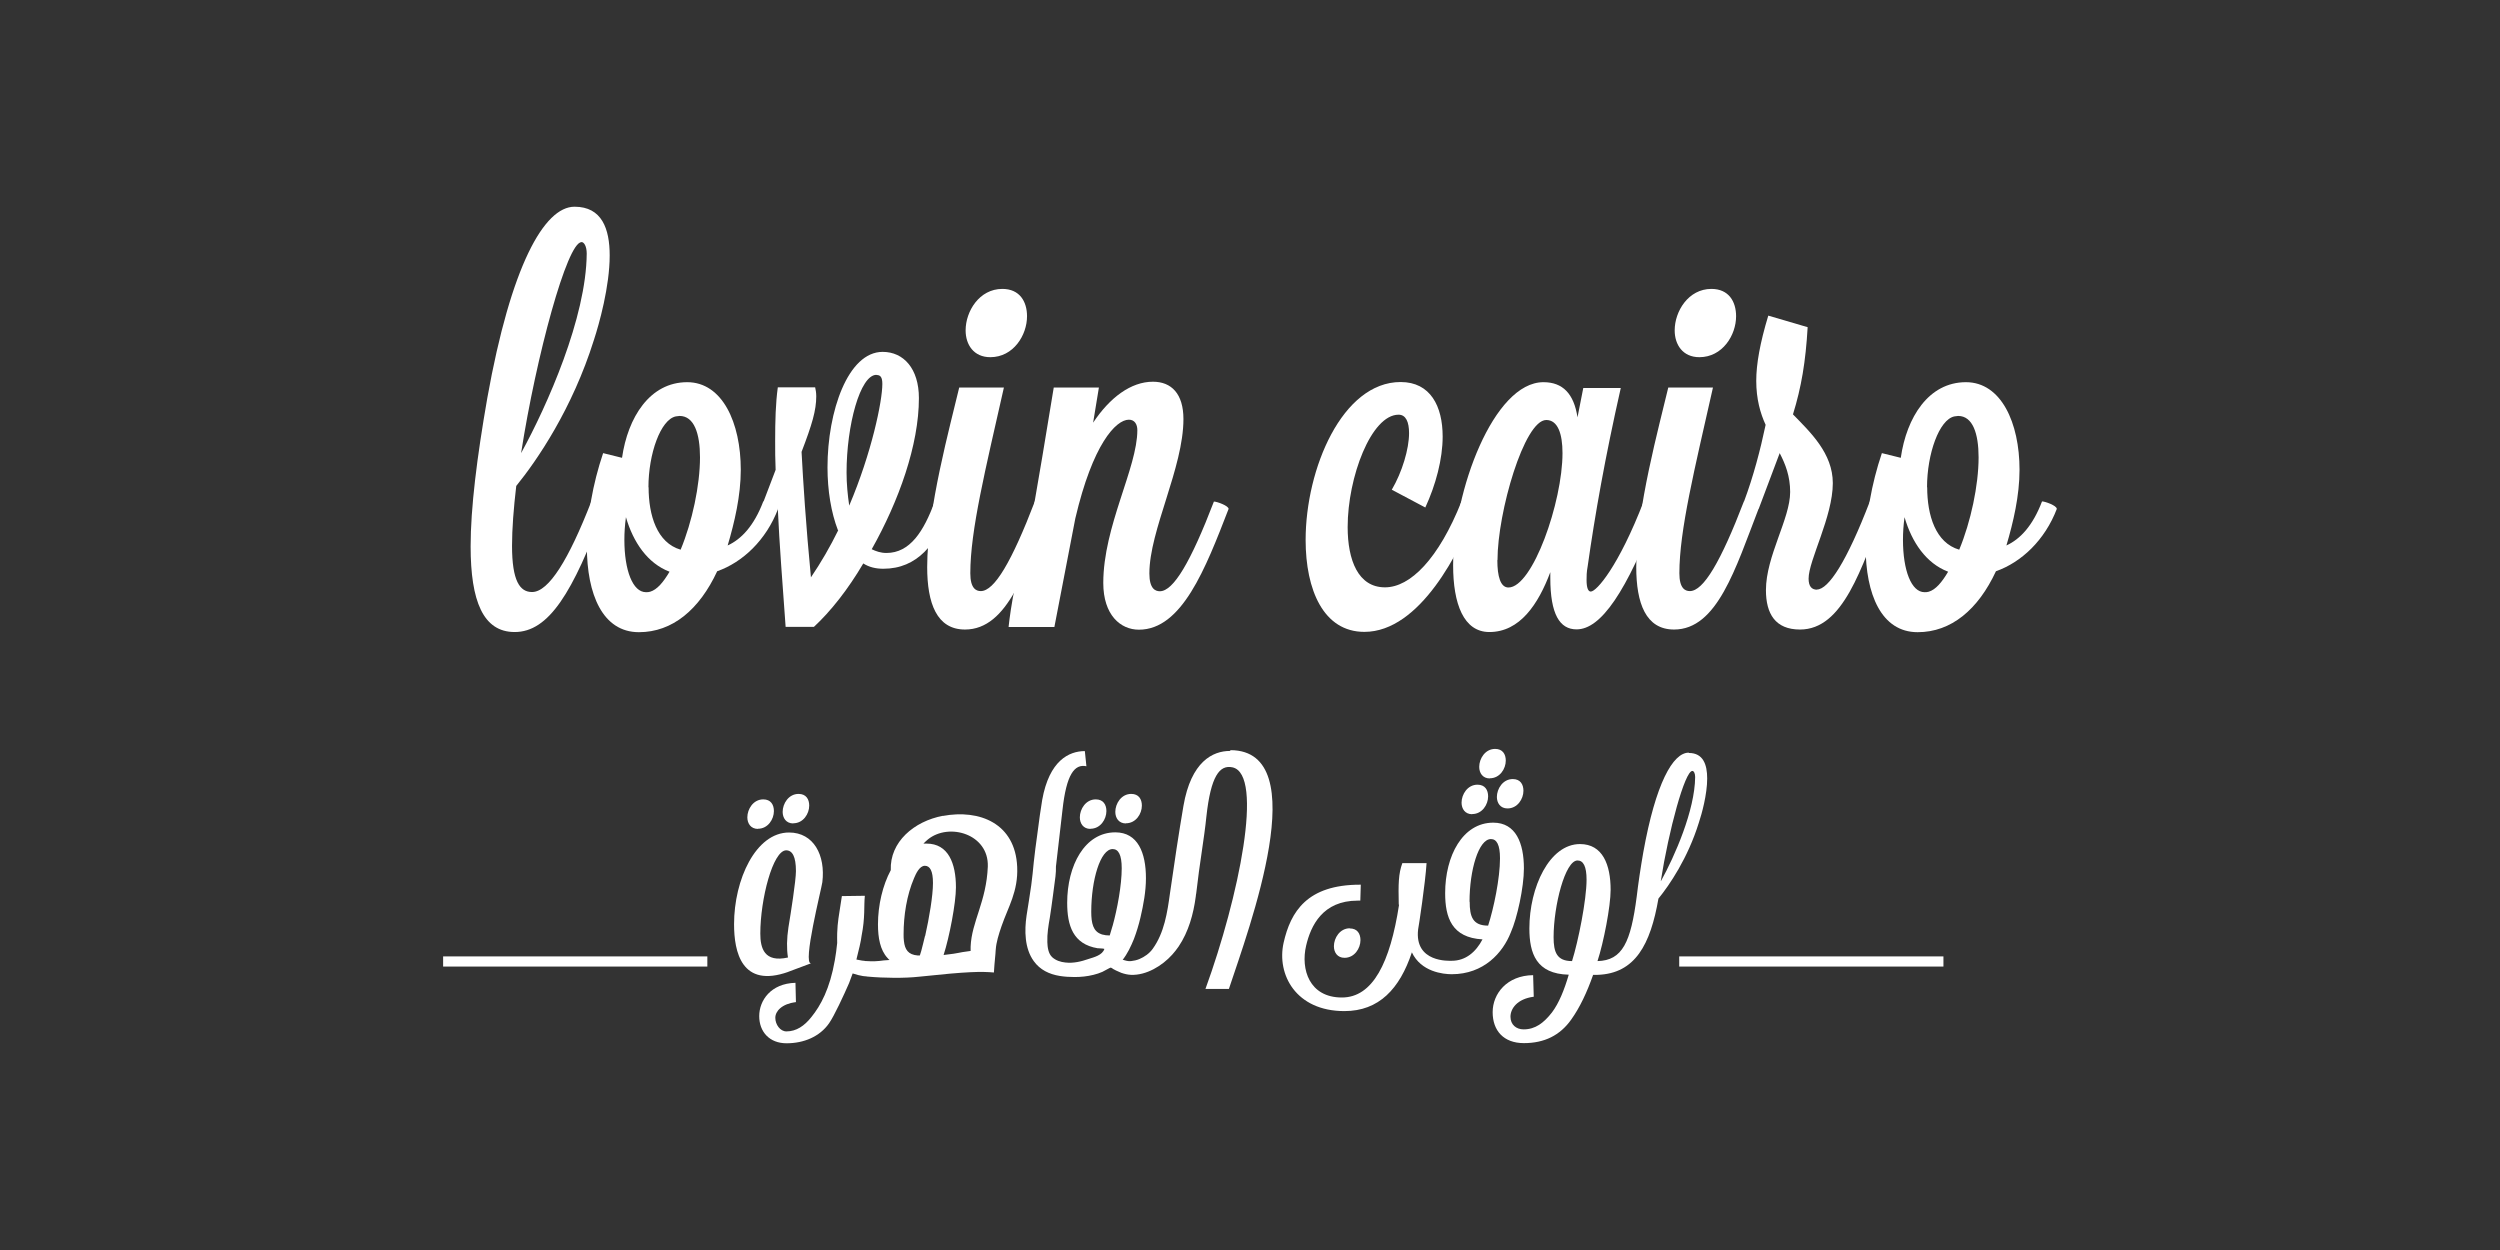
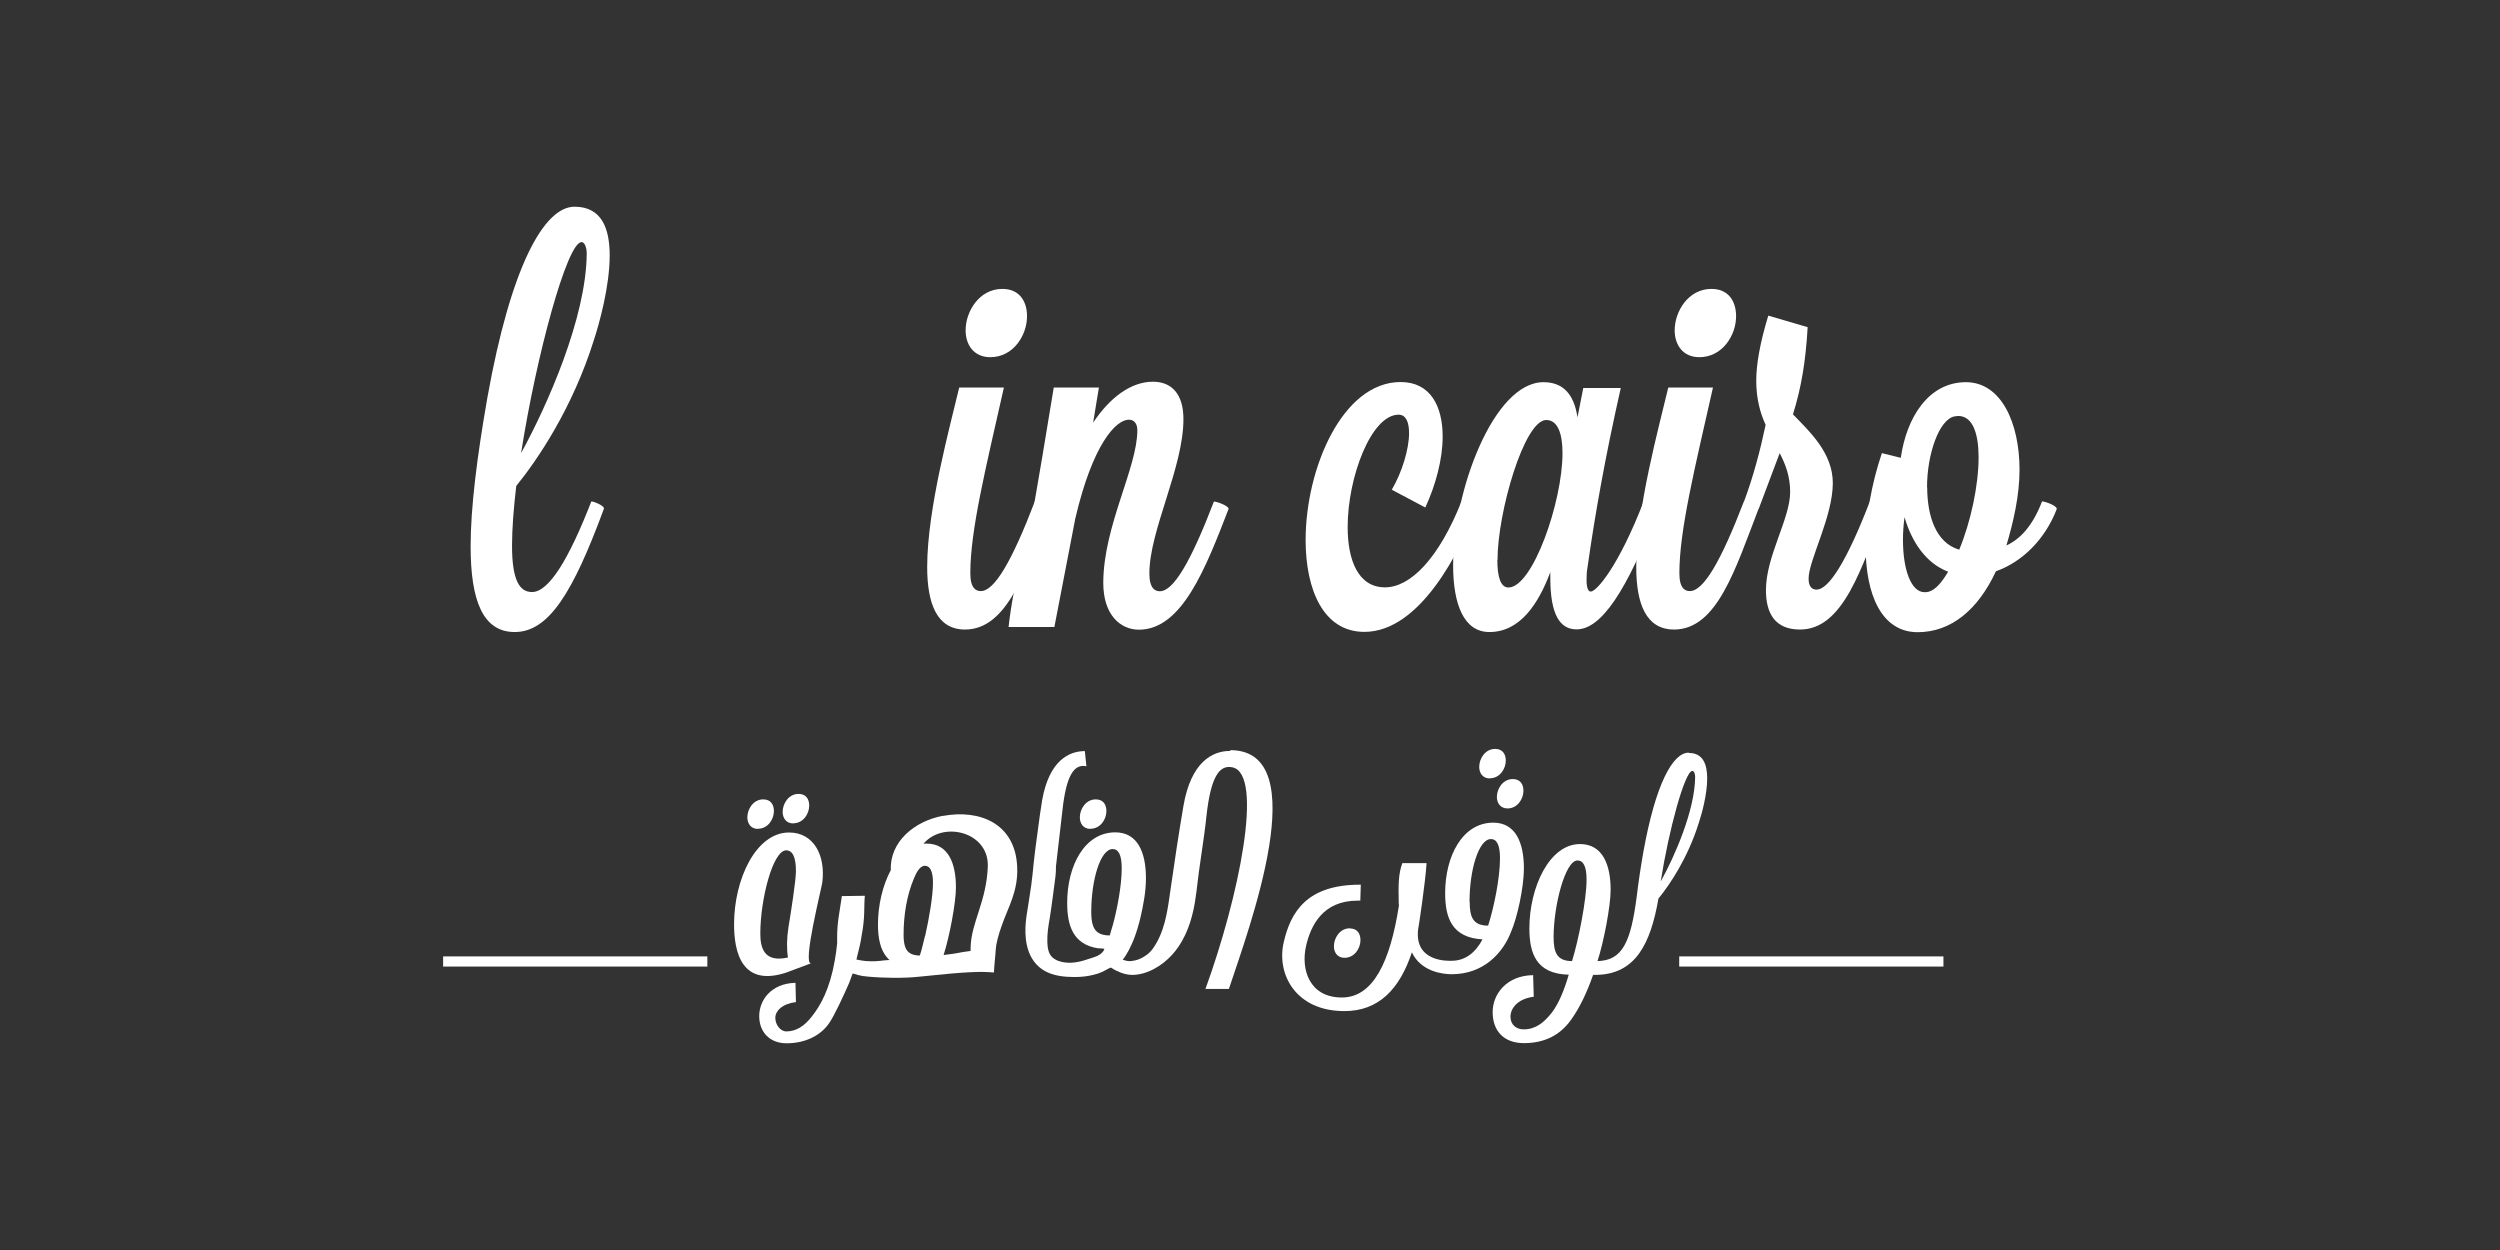
<svg xmlns="http://www.w3.org/2000/svg" id="Layer_1" viewBox="0 0 160 80">
  <rect x="0" y="0" width="160" height="80" fill="#333333" stroke="none" />
  <defs>
    <style>.cls-1{fill:#fff;}</style>
  </defs>
  <rect class="cls-1" x="28.36" y="61.21" width="16.91" height=".65" />
  <path class="cls-1" d="M124.38,61.86h-16.91v-.65h16.91v.65ZM107.79,61.53h16.26-16.26Z" />
  <path class="cls-1" d="M37.84,32.09c.17,0,.81.27.81.44v.03c-1.98,5.37-3.53,7.89-5.71,7.89-2.02,0-2.82-1.98-2.82-5.48,0-2.45.4-5.68,1.07-9.51,1.51-8.43,3.63-12.23,5.58-12.23,1.75,0,2.25,1.41,2.25,3.12,0,1.98-.67,4.37-1.01,5.41-1.38,4.4-3.63,7.69-4.97,9.34-.17,1.44-.27,2.75-.27,3.83,0,2.25.5,2.96,1.28,2.96,1.07,0,2.35-2.08,3.8-5.81ZM37.21,15.5c-.91,0-2.89,7.26-3.86,13.5,1.68-3.06,4.17-8.67,4.2-12.77,0-.47-.17-.74-.34-.74Z" />
-   <path class="cls-1" d="M49.8,32.56c-.77,2.02-2.28,3.43-3.9,4-1.14,2.45-2.86,3.9-5.01,3.9-2.32,0-3.33-2.42-3.33-5.48,0-1.88.37-4,1.04-5.98l1.21.3c.37-2.59,1.78-4.84,4.17-4.84,2.25,0,3.43,2.59,3.43,5.61,0,1.65-.4,3.36-.84,4.84.87-.4,1.68-1.24,2.28-2.82.2,0,.94.27.94.47ZM42.85,36.59c-1.41-.54-2.32-1.88-2.79-3.49-.07.5-.1,1.01-.1,1.44,0,1.98.54,3.36,1.38,3.36.1,0,.17,0,.27-.03.44-.13.84-.6,1.24-1.28ZM41.51,31.18c0,1.81.54,3.56,2.05,4,.74-1.78,1.24-4.13,1.24-5.91,0-1.51-.37-2.65-1.31-2.65-.07,0-.17.03-.24.03-.97.2-1.75,2.39-1.75,4.54Z" />
-   <path class="cls-1" d="M53.63,33.94c-.44-1.14-.67-2.55-.67-4.03,0-3.59,1.31-7.39,3.53-7.39,1.34,0,2.32,1.07,2.32,2.96,0,2.99-1.28,6.58-3.02,9.67.27.13.57.24.94.24,1.51,0,2.39-1.38,3.09-3.29.2,0,.94.27.94.47-.81,2.25-2.05,3.83-4.23,3.83-.47,0-.91-.1-1.28-.34-.97,1.65-2.08,3.06-3.16,4.06h-1.81c-.2-2.79-.4-5.31-.5-7.56-.2-.03-.91-.24-.91-.47l.77-2.02c-.03-.64-.03-1.28-.03-1.85,0-1.28.03-2.42.17-3.43h2.39c.03.13.07.34.07.57,0,.91-.27,1.81-.94,3.56.1,1.88.27,4.6.6,8.03.64-.94,1.24-1.98,1.75-3.02ZM56.09,23.99c-1.04,0-1.91,3.22-1.91,6.25,0,.74.07,1.44.17,2.12,1.44-3.39,2.12-6.69,2.12-7.79,0-.44-.13-.57-.37-.57Z" />
  <path class="cls-1" d="M64.25,24.8c-1.18,5.24-2.15,9.14-2.15,11.89,0,.97.37,1.14.67,1.14.87,0,1.98-1.88,3.46-5.74.17,0,.94.24.94.44v.03c-1.48,3.83-2.65,7.73-5.41,7.73-1.81,0-2.42-1.68-2.42-4,0-3.73,1.48-9.07,2.05-11.49h2.86ZM61.8,21.14c0-1.21.87-2.65,2.35-2.65,1.11,0,1.58.81,1.58,1.75,0,1.21-.87,2.62-2.35,2.62-1.07,0-1.58-.81-1.58-1.71Z" />
  <path class="cls-1" d="M64.55,40.12s.3-3.06,1.24-5.58c.67-3.8,1.24-7.19,1.65-9.74h2.89l-.37,2.25c1.07-1.61,2.42-2.62,3.83-2.62,1.18,0,1.95.77,1.95,2.39,0,3.12-2.18,7.12-2.18,9.88,0,.97.37,1.14.67,1.14.87,0,1.98-1.88,3.46-5.74.2,0,.94.27.94.47-1.48,3.83-2.99,7.73-5.74,7.73-1.18,0-2.28-.94-2.28-2.99,0-3.63,2.18-7.36,2.18-9.78,0-.37-.17-.67-.54-.67-.84,0-2.32,1.58-3.43,6.32l-1.34,6.95h-2.92Z" />
  <path class="cls-1" d="M89.07,31.35c.67-1.14,1.11-2.62,1.11-3.63,0-.71-.2-1.18-.67-1.18-1.75,0-3.26,4-3.26,7.19,0,2.12.67,3.86,2.39,3.86,1.61,0,3.43-1.81,4.9-5.51.2,0,.94.27.94.47-1.01,2.69-3.59,7.89-7.16,7.89-2.62,0-3.76-2.69-3.76-5.88,0-4.57,2.35-10.11,6.08-10.11,1.91,0,2.69,1.55,2.69,3.49,0,1.44-.44,3.09-1.11,4.54l-2.15-1.14Z" />
  <path class="cls-1" d="M101.34,24.83h2.39c-1.01,4.47-1.65,8.1-2.12,11.42-.07.37-.07.64-.07.87,0,.5.1.74.27.74.37,0,1.78-1.61,3.39-5.78.2,0,.94.27.94.47-2.05,5.37-3.69,7.73-5.24,7.73-1.08,0-1.68-.97-1.68-3.29v-.37c-.77,2.05-1.95,3.83-3.9,3.83-1.65,0-2.32-1.81-2.32-4.27,0-4.74,2.59-11.72,5.78-11.72,1.24,0,1.95.74,2.18,2.25l.37-1.88ZM95.83,35.85c0,1.04.2,1.75.71,1.75,1.55,0,3.46-5.48,3.46-8.6,0-1.24-.3-2.12-1.04-2.12-1.41,0-3.12,5.91-3.12,8.97Z" />
  <path class="cls-1" d="M109.63,24.8c-1.18,5.24-2.15,9.14-2.15,11.89,0,.97.37,1.14.67,1.14.87,0,1.98-1.88,3.46-5.74.17,0,.94.24.94.44v.03c-1.48,3.83-2.65,7.73-5.41,7.73-1.81,0-2.42-1.68-2.42-4,0-3.73,1.48-9.07,2.05-11.49h2.86ZM107.18,21.14c0-1.21.87-2.65,2.35-2.65,1.11,0,1.58.81,1.58,1.75,0,1.21-.87,2.62-2.35,2.62-1.07,0-1.58-.81-1.58-1.71Z" />
  <path class="cls-1" d="M116.28,37.73c.74,0,1.91-1.78,3.39-5.64.17,0,.94.24.94.44v.03c-1.48,3.83-2.65,7.73-5.41,7.73-1.58,0-2.18-1.01-2.18-2.52,0-2.18,1.55-4.57,1.55-6.28,0-1.01-.3-1.78-.67-2.49l-1.34,3.56s-.94-.17-.94-.44v-.03c.6-1.61,1.04-3.29,1.38-4.9-.34-.74-.6-1.65-.6-2.82,0-1.07.24-2.42.77-4.17l2.52.74c-.13,2.22-.4,3.83-.94,5.58,1.11,1.14,2.55,2.49,2.55,4.4,0,2.15-1.55,4.94-1.55,6.11,0,.5.2.71.54.71Z" />
  <path class="cls-1" d="M131.64,32.56c-.77,2.02-2.28,3.43-3.9,4-1.14,2.45-2.86,3.9-5.01,3.9-2.32,0-3.33-2.42-3.33-5.48,0-1.88.37-4,1.04-5.98l1.21.3c.37-2.59,1.78-4.84,4.17-4.84,2.25,0,3.43,2.59,3.43,5.61,0,1.65-.4,3.36-.84,4.84.87-.4,1.68-1.24,2.28-2.82.2,0,.94.27.94.47ZM124.68,36.59c-1.41-.54-2.32-1.88-2.79-3.49-.07.5-.1,1.01-.1,1.44,0,1.98.54,3.36,1.38,3.36.1,0,.17,0,.27-.03.44-.13.84-.6,1.24-1.28ZM123.34,31.18c0,1.81.54,3.56,2.05,4,.74-1.78,1.24-4.13,1.24-5.91,0-1.51-.37-2.65-1.31-2.65-.07,0-.17.03-.24.03-.97.2-1.75,2.39-1.75,4.54Z" />
  <path class="cls-1" d="M108.08,48.17c-1.02,0-2.12,1.98-2.91,6.38-.18,1.03-.32,1.98-.42,2.83h0c-.38,2.92-.91,4.09-2.51,4.13.39-1.19.84-3.5.84-4.56,0-1.61-.51-2.93-1.96-2.93-1.96,0-3.24,2.77-3.24,5.4,0,1.6.44,2.91,2.52,2.96-.29.99-.63,1.82-1.07,2.41-.53.68-1.07,1.09-1.82,1.09-.47,0-.84-.3-.84-.81s.42-1.14,1.49-1.28l-.04-1.38c-1.68.02-2.59,1.19-2.59,2.37s.7,1.98,2,1.98,2.31-.49,3.03-1.51c.55-.77,1.01-1.75,1.4-2.86h.28c2.42-.08,3.39-1.95,3.9-4.88,0,0,0,0,0,0,.7-.86,1.88-2.58,2.59-4.87.18-.54.53-1.79.53-2.82,0-.89-.26-1.63-1.17-1.63ZM100.61,61.51c-.98,0-1.18-.58-1.18-1.53,0-2.02.74-4.91,1.53-4.91.37,0,.58.37.58,1.23,0,1.29-.53,3.94-.93,5.21ZM106.29,56.39c.51-3.26,1.54-7.05,2.02-7.05.09,0,.18.14.18.39-.02,2.14-1.31,5.07-2.19,6.66Z" />
  <path class="cls-1" d="M95.8,51c0,.39.22.74.68.74.64,0,1.02-.61,1.02-1.13,0-.41-.2-.75-.68-.75-.64,0-1.02.62-1.02,1.15Z" />
  <path class="cls-1" d="M95.35,49.81c.64,0,1.02-.61,1.02-1.13,0-.41-.2-.75-.68-.75-.64,0-1.02.62-1.02,1.15,0,.39.22.74.68.74Z" />
-   <path class="cls-1" d="M94.22,52.1c.64,0,1.02-.61,1.02-1.13,0-.41-.2-.75-.68-.75-.64,0-1.02.62-1.02,1.15,0,.39.22.74.68.74Z" />
-   <path class="cls-1" d="M72.06,52.69c.64,0,1.02-.61,1.02-1.13,0-.41-.2-.75-.68-.75-.64,0-1.02.62-1.02,1.15,0,.39.22.74.68.74Z" />
  <path class="cls-1" d="M69.79,53.04c.64,0,1.02-.61,1.02-1.13,0-.41-.2-.75-.68-.75-.64,0-1.02.62-1.02,1.15,0,.39.22.74.68.74Z" />
  <path class="cls-1" d="M50.77,52.69c.64,0,1.02-.61,1.02-1.13,0-.41-.2-.75-.68-.75-.64,0-1.02.62-1.02,1.15,0,.39.22.74.68.74Z" />
  <path class="cls-1" d="M48.51,53.04c.64,0,1.02-.61,1.02-1.13,0-.41-.2-.75-.68-.75-.64,0-1.02.62-1.02,1.15,0,.39.22.74.68.74Z" />
  <path class="cls-1" d="M86.39,59.41c-.64,0-1.02.62-1.02,1.15,0,.39.22.74.68.74.64,0,1.02-.61,1.02-1.13,0-.41-.2-.75-.68-.75Z" />
  <path class="cls-1" d="M96.69,59.68c.41-.92.84-2.89.84-4.1,0-1.61-.51-2.93-1.96-2.93-1.96,0-3.08,2.12-3.08,4.51,0,1.56.42,2.85,2.39,2.96-.42.8-1.07,1.37-1.97,1.37-.15,0-2.4.13-2.15-2.01.04-.19.46-2.96.54-4.24h-1.55c-.25.68-.26,1.33-.23,2.66h.02c-.57,3.71-1.68,5.94-3.66,5.94-2.09,0-2.64-1.81-2.29-3.31.3-1.29,1.06-2.89,3.3-2.89.06,0,.11,0,.17,0l.03-1.02s-.03,0-.05,0c-3.38,0-4.44,1.72-4.89,3.72-.45,2.02.78,4.37,3.89,4.37,2.21,0,3.54-1.42,4.32-3.76.59,1.25,2,1.4,2.55,1.4,2.05,0,3.27-1.37,3.78-2.67ZM94.05,57.71c0-2.02.58-4.01,1.37-4.01.37,0,.58.37.58,1.23,0,1.28-.4,3.2-.76,4.31-.99,0-1.18-.58-1.18-1.53Z" />
  <path class="cls-1" d="M60.35,52.21c-1.85.35-3.41,1.67-3.34,3.48-.52.97-.82,2.24-.82,3.47,0,.86.14,1.64.61,2.15.04.05.08.09.13.13-.58.02-.69.12-1.44.07-.06,0-.13,0-.2-.02-.04,0-.07,0-.11-.01-.11-.02-.24-.04-.37-.07.14-.55.3-1.21.33-1.51.24-1.21.14-1.9.21-2.57-.38,0-.58.01-1.47.02-.03.18-.07.42-.11.71h0c-.06.42-.17.96-.19,1.66,0,.19-.01.41,0,.63-.04.4-.09.76-.15,1.1-.32,1.84-.91,2.91-1.5,3.64-.45.57-.97.92-1.6.92-.4,0-.71-.44-.71-.87s.42-.89,1.32-1.01l-.03-1.23c-1.58.04-2.32,1.13-2.32,2.13s.65,1.74,1.75,1.74,2.12-.42,2.72-1.28c.33-.47.94-1.79,1.28-2.57l.23-.62c.24.08.47.14.67.17h0s.07,0,.1.01c.06,0,.11.01.17.02,1.07.1,2.4.11,3.3.01,3.18-.34,3.99-.34,4.8-.27,0-.11.06-.82.1-1.22,0-.12.02-.22.02-.27.03-.43.18-.93.37-1.48.42-1.22,1.07-2.22,1-3.79-.12-2.78-2.4-3.7-4.76-3.26ZM59.2,59.9c-.08.35-.17.68-.24.96-.03.11-.06.2-.09.29-.05,0-.1,0-.14,0-.61-.05-.82-.38-.88-.93-.02-.13-.02-.28-.02-.43,0-1.2.2-2.49.67-3.59.11-.26.34-.79.69-.79.33,0,.52.33.52,1.1,0,.82-.24,2.23-.5,3.39ZM62.12,60.6c0,.06,0,.26,0,.26-1.01.13-.52.12-1.73.26.37-1.14.79-3.33.79-4.33,0-1.54-.49-2.8-1.88-2.8-.06,0-.13,0-.2,0,.09-.1.19-.18.29-.27,1.35-1.09,3.9-.34,3.83,1.74-.09,2.25-1.04,3.53-1.1,5.13Z" />
  <path class="cls-1" d="M78.72,48.06c-1.1,0-2.49.67-2.98,3.52-.26,1.51-.64,4-.86,5.58-.17,1.23-.36,2.53-1.11,3.57-.21.29-.52.51-.85.65-.17.07-.35.11-.53.13-.2.02-.35-.03-.54-.09.02,0,.19-.26.21-.29.07-.11.13-.22.19-.33.12-.23.22-.46.32-.7.17-.45.31-.91.42-1.38.19-.82.35-1.67.35-2.52,0-1.61-.51-2.93-1.96-2.93-1.96,0-3.08,2.12-3.08,4.51,0,1.44.36,2.65,1.96,2.91.02,0,.04,0,.06,0,.11.02.26,0,.36.04-.12.4-.66.53-1,.64-.49.17-.98.29-1.5.23-.3-.03-.61-.13-.84-.34-.25-.23-.3-.64-.31-.96-.02-.54.07-1.06.16-1.58.1-.61.31-2.25.36-2.63.03-.22.03-.43.03-.63.16-1.34.32-2.75.42-3.63.25-2.28.77-2.95,1.53-2.79l-.1-.97c-1.01,0-2.28.6-2.73,3.13-.09.54-.21,1.36-.32,2.25-.08.58-.16,1.16-.22,1.74-.05.49-.09.97-.16,1.46-.09.65-.2,1.3-.3,1.95-.14.95-.13,2.1.46,2.91.4.56.99.84,1.66.95.31.05.63.07.95.07h0c.4,0,.81-.04,1.21-.14.2-.05.39-.11.57-.19.05-.02.51-.28.52-.27,0,0,0,0,.01,0s0,0,0,0,0,0,.01,0c.04,0,.13.07.16.09.06.03.11.06.17.09.11.05.22.1.34.15.2.07.41.12.62.13.99.04,2-.58,2.64-1.29.15-.16.28-.34.41-.52.64-.95.95-2.08,1.1-3.21,0-.07.02-.14.03-.21.21-1.89.51-3.51.65-4.91.28-2.57.84-3.32,1.67-3.14,2.03.45.4,8.32-1.73,14.18h1.5c1.29-3.89,5.52-15.25.11-15.28ZM71.2,59.27c-.05.19-.11.38-.16.54l-.02.06c-.18,0-.33-.02-.47-.06,0,0,0,0,0,0t0,0s-.04,0-.06-.02c-.53-.18-.65-.7-.65-1.44,0-2.02.58-4.01,1.37-4.01.37,0,.58.37.58,1.23,0,1.07-.28,2.6-.59,3.71Z" />
-   <path class="cls-1" d="M50.44,62.2c.09-.03,1.47-.55,1.47-.55-.57.09.66-4.75.72-5.19.21-1.72-.55-3.18-2.13-3.18-2.13,0-3.52,3.01-3.52,5.87,0,1.77.48,4.11,3.47,3.05ZM50.31,54.42c.4,0,.63.4.63,1.33,0,.6-.33,2.7-.48,3.6-.11.73-.12,1.37-.03,1.93-1.52.34-1.77-.6-1.77-1.53,0-2.19.8-5.33,1.66-5.33Z" />
+   <path class="cls-1" d="M50.44,62.2c.09-.03,1.47-.55,1.47-.55-.57.09.66-4.75.72-5.19.21-1.72-.55-3.18-2.13-3.18-2.13,0-3.52,3.01-3.52,5.87,0,1.77.48,4.11,3.47,3.05M50.31,54.42c.4,0,.63.4.63,1.33,0,.6-.33,2.7-.48,3.6-.11.73-.12,1.37-.03,1.93-1.52.34-1.77-.6-1.77-1.53,0-2.19.8-5.33,1.66-5.33Z" />
</svg>